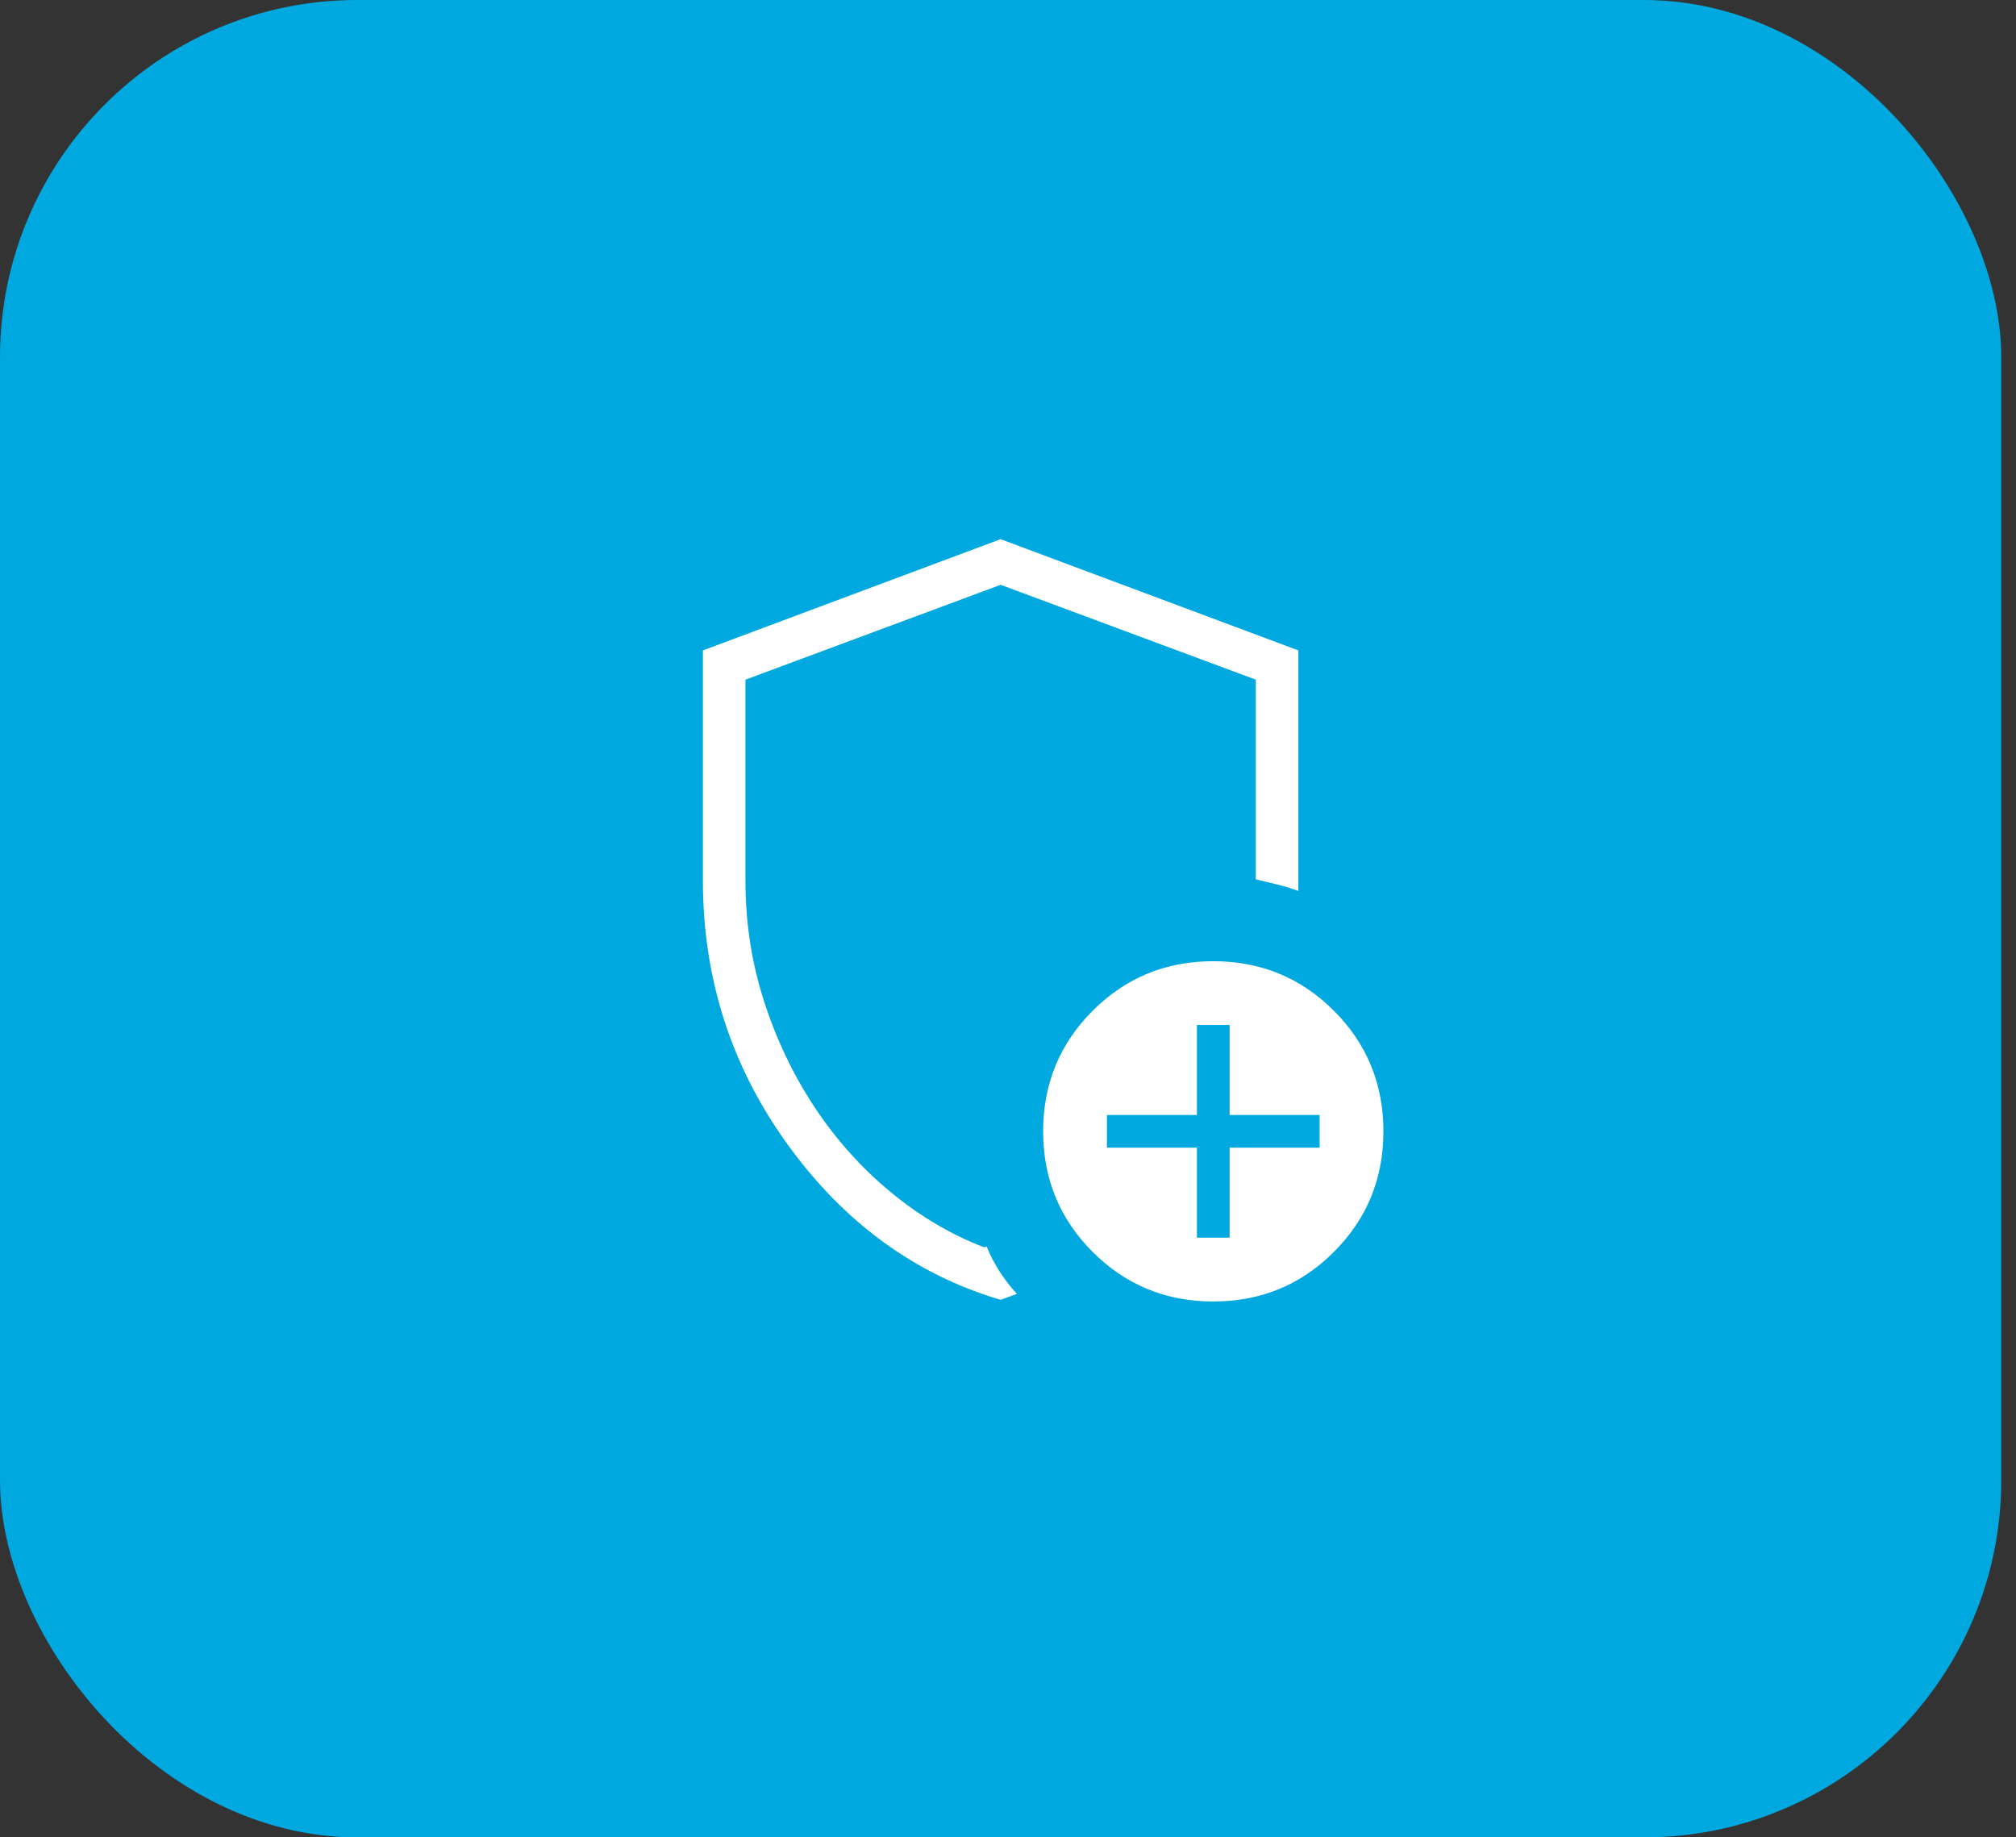
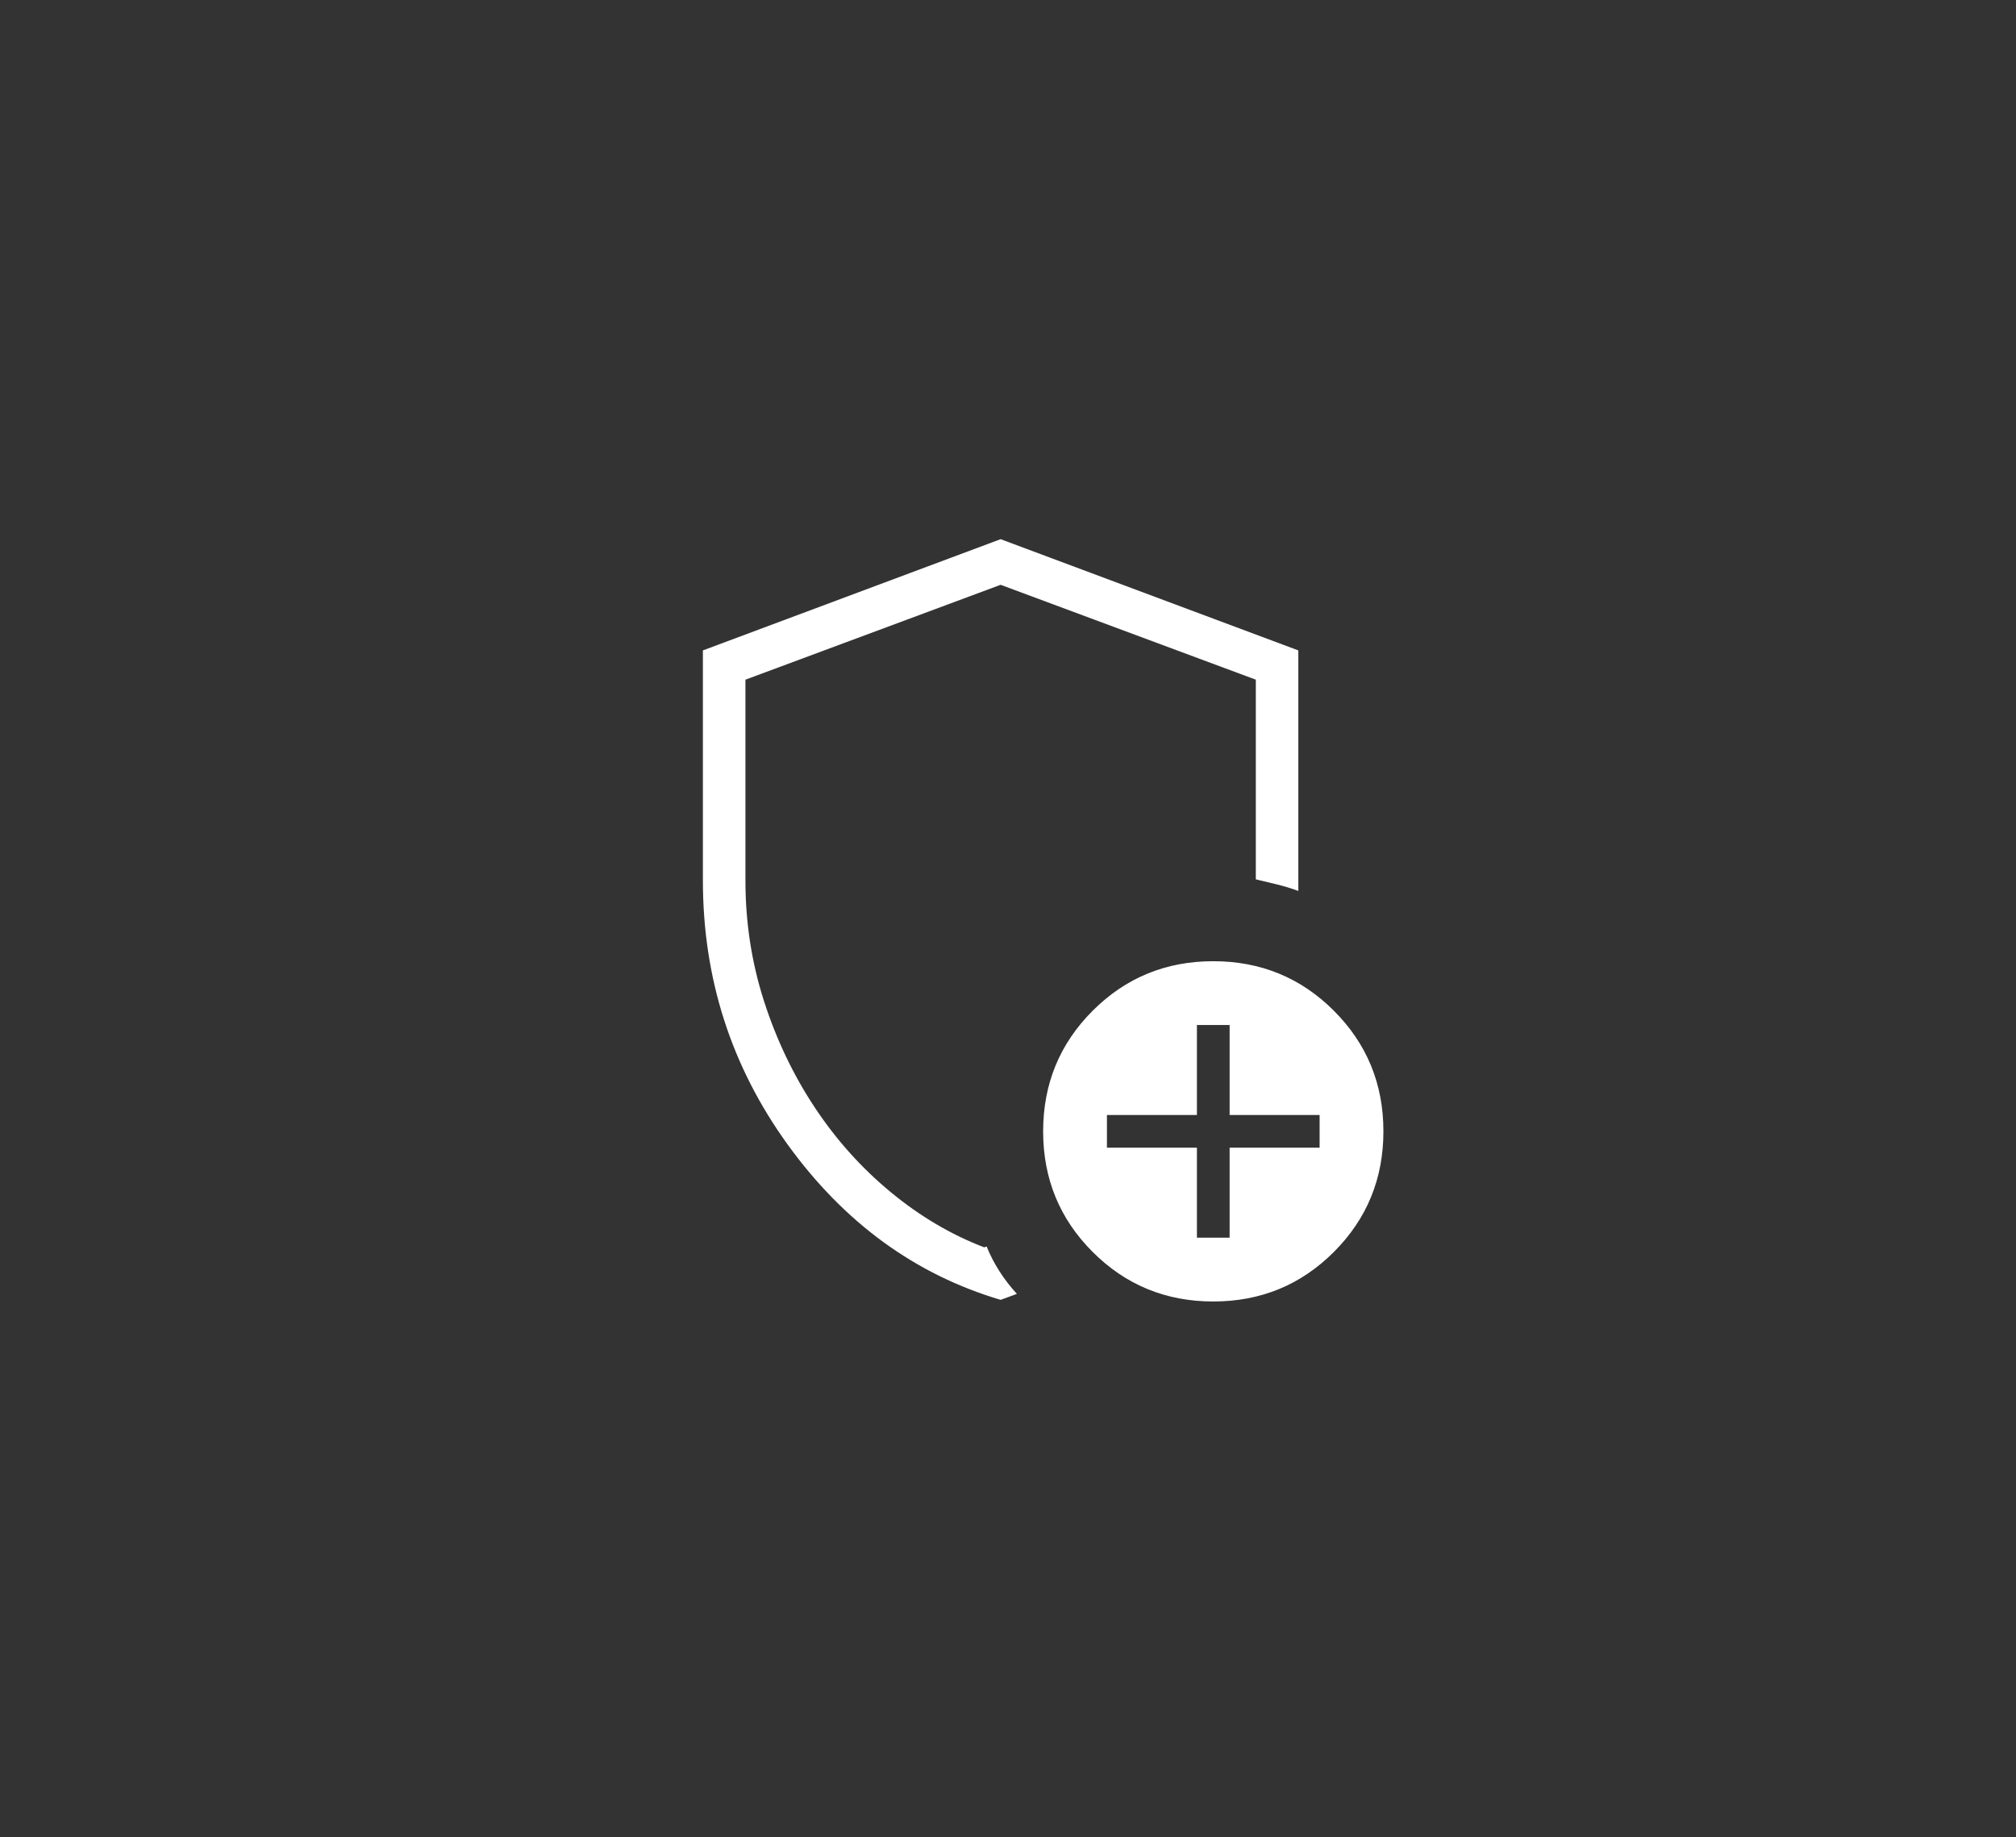
<svg xmlns="http://www.w3.org/2000/svg" width="79" height="72" viewBox="0 0 79 72" fill="none">
  <rect x="0" y="0" width="79" height="72" fill="#333333" stroke="none" />
-   <rect width="78.422" height="72" rx="14" fill="#00A8E0" />
  <mask id="mask0_11602_1954" style="mask-type:alpha" maskUnits="userSpaceOnUse" x="19" y="16" width="41" height="40">
    <rect x="19.211" y="16" width="40" height="40" fill="#D9D9D9" />
  </mask>
  <g mask="url(#mask0_11602_1954)">
    <path d="M39.211 50.936C35.862 49.942 33.081 47.914 30.866 44.851C28.651 41.788 27.544 38.337 27.544 34.5V25.487L39.211 21.128L50.877 25.487V34.913C50.627 34.819 50.353 34.735 50.054 34.661C49.755 34.588 49.474 34.52 49.211 34.458V26.634L39.211 22.916L29.211 26.634V34.5C29.211 36.147 29.454 37.725 29.94 39.234C30.426 40.742 31.088 42.13 31.927 43.396C32.766 44.662 33.758 45.768 34.903 46.714C36.049 47.661 37.27 48.382 38.567 48.878L38.663 48.846C38.797 49.179 38.965 49.503 39.166 49.817C39.367 50.131 39.594 50.426 39.849 50.702C39.735 50.744 39.629 50.783 39.53 50.819C39.43 50.854 39.324 50.893 39.211 50.936ZM47.544 51C45.687 51 44.112 50.353 42.818 49.059C41.524 47.765 40.877 46.19 40.877 44.333C40.877 42.476 41.524 40.901 42.818 39.607C44.112 38.313 45.687 37.666 47.544 37.666C49.401 37.666 50.976 38.313 52.27 39.607C53.564 40.901 54.211 42.476 54.211 44.333C54.211 46.19 53.564 47.765 52.27 49.059C50.976 50.353 49.401 51 47.544 51ZM46.903 48.5H48.185V44.974H51.711V43.692H48.185V40.166H46.903V43.692H43.377V44.974H46.903V48.5Z" fill="white" />
  </g>
</svg>